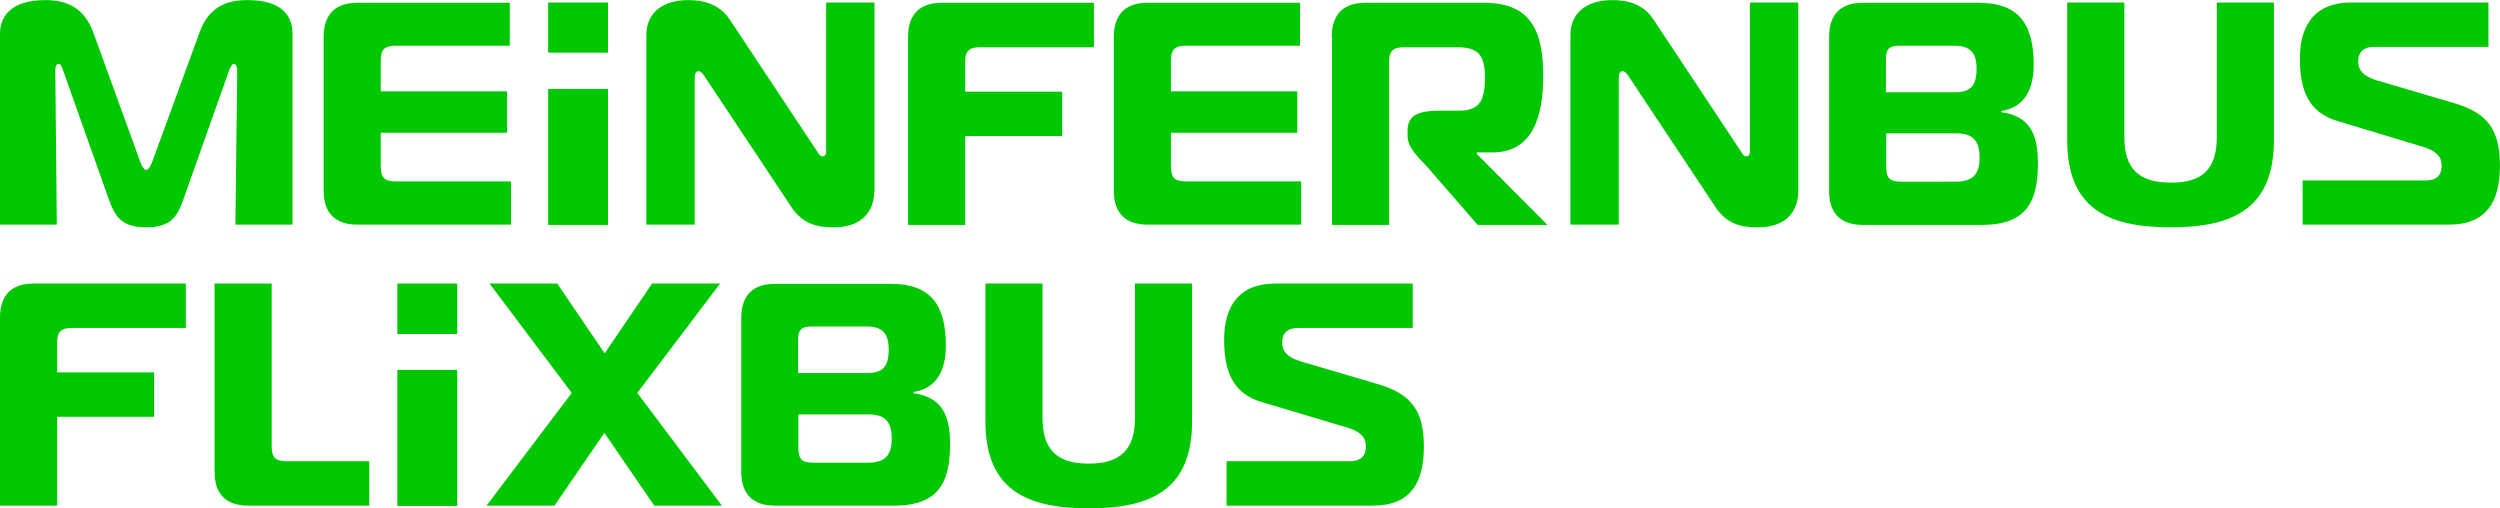
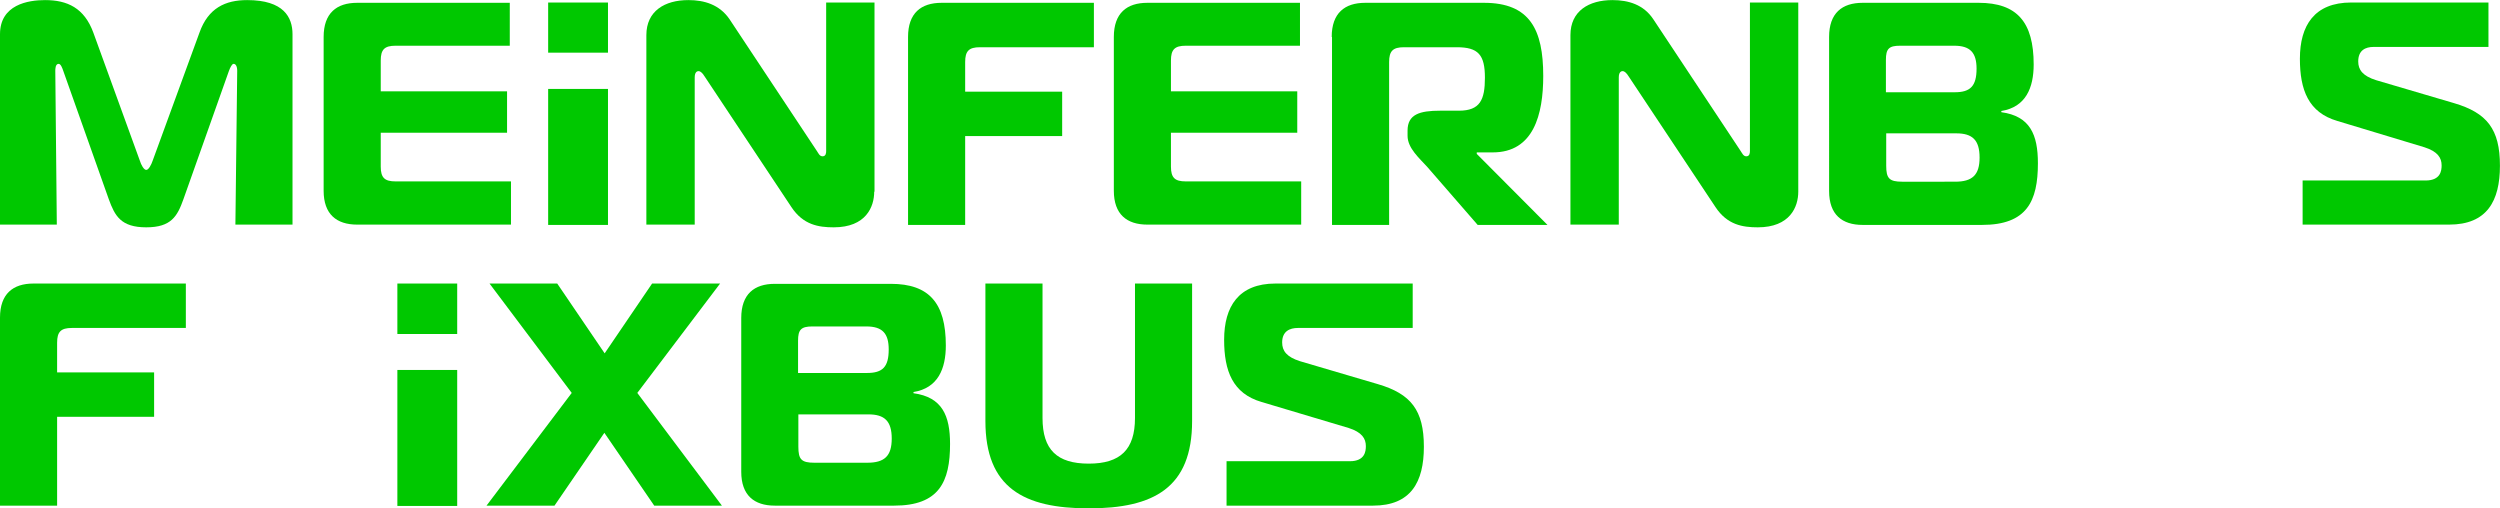
<svg xmlns="http://www.w3.org/2000/svg" xmlns:ns1="http://sodipodi.sourceforge.net/DTD/sodipodi-0.dtd" xmlns:ns2="http://www.inkscape.org/namespaces/inkscape" version="1.1" id="Ebene_1" x="0px" y="0px" xml:space="preserve" ns1:docname="logo.svg" ns2:version="1.2 (dc2aedaf03, 2022-05-15)" viewBox="0 -0.03 827.32 168.25">
  <defs id="defs82" />
  <path fill="#FFFFFF" d="M60.7,65.9c-2,5.6-4,9.3-12.3,9.3C40,75.2,38,71.4,36,65.9L21,23.6c-0.4-1.2-0.9-2.5-1.6-2.5 c-1.1,0-1.1,1.8-1.1,2.3l0.5,50.9H0v-63C0,1.5,9.3,0,14.9,0c7.4,0,13,2.6,16,10.8l15.4,42.4c0.4,1.3,1.3,3,2.1,3 c0.8,0,1.7-1.8,2.1-3L66,10.8C68.9,2.6,74.6,0,81.8,0c12.1,0,15,5.7,15,11.3v63H77.9l0.6-50.9c0-1.5-0.5-2.3-1.2-2.3 c-0.5,0-1.1,1.1-1.6,2.5L60.7,65.9z" id="path43" style="fill: rgb(0, 200, 0); fill-opacity: 1; --darkreader-inline-fill: #40ff40;" data-darkreader-inline-fill="" />
  <path fill="#FFFFFF" d="M168.7,15.1h-37.8c-3.7,0-4.9,1.3-4.9,4.9v10.2h41.8v13.7h-41.8v11.2c0,3.7,1.3,4.9,4.9,4.9h38.2v14.3h-50.9 c-6.8,0-11.1-3.4-11.1-11.2V12.2c0-7.9,4.3-11.3,11.1-11.3h50.5V15.1z" id="path45" style="fill: rgb(0, 200, 0); fill-opacity: 1; --darkreader-inline-fill: #40ff40;" data-darkreader-inline-fill="" />
  <path fill="#FFFFFF" d="M181.4,17.5V0.8h19.8v16.6H181.4z M181.4,29.4h19.8v45h-19.8V29.4z" id="path47" style="fill: rgb(0, 200, 0); fill-opacity: 1; --darkreader-inline-fill: #40ff40;" data-darkreader-inline-fill="" />
  <path fill="#FFFFFF" d="M289.3,63.4c0,5-2.7,11.8-13.4,11.8c-5,0-10.1-0.8-14-6.7l-28.7-43.2c-0.8-1.3-1.5-1.8-2-1.8 c-0.4,0-1.3,0.2-1.3,2.1v48.7h-16V11.6c0-8,6.1-11.6,13.9-11.6c5.3,0,10.3,1.5,13.6,6.3l28.9,43.6c0.5,0.7,0.9,1.8,1.9,1.8 c1.2,0,1.2-1.3,1.2-1.8V0.8h16V63.4z" id="path49" style="fill: rgb(0, 200, 0); fill-opacity: 1; --darkreader-inline-fill: #40ff40;" data-darkreader-inline-fill="" />
  <path fill="#FFFFFF" d="M300.5,74.4V12.2c0-7.9,4.3-11.3,11.1-11.3h50.4v14.7h-37.7c-3.7,0-4.9,1.3-4.9,4.9v9.8h32.1V45h-32.1v29.4 H300.5z" id="path51" style="fill: rgb(0, 200, 0); fill-opacity: 1; --darkreader-inline-fill: #40ff40;" data-darkreader-inline-fill="" />
  <path fill="#FFFFFF" d="M430.2,15.1h-37.8c-3.7,0-4.9,1.3-4.9,4.9v10.2h41.8v13.7h-41.8v11.2c0,3.7,1.3,4.9,4.9,4.9h38.2v14.3h-50.9 c-6.8,0-11.1-3.4-11.1-11.2V12.2c0-7.9,4.3-11.3,11.1-11.3h50.5V15.1z" id="path53" style="fill: rgb(0, 200, 0); fill-opacity: 1; --darkreader-inline-fill: #40ff40;" data-darkreader-inline-fill="" />
  <path fill="#FFFFFF" d="M440.7,12.2c0-7.9,4.3-11.3,11.1-11.3h39.3c15.2,0,19.6,8.9,19.6,24.2c0,12.8-3.2,25.3-16.7,25.3h-5.3v0.5 l23.4,23.5H489l-16.6-19.1c-2.7-3-6.6-6.3-6.6-10.4v-1.7c0-5.4,4-6.6,10.8-6.6h6.2c7,0,8.6-3.6,8.6-10.9c0-7.6-2.2-10.1-9.3-10.1 h-17.5c-3.7,0-4.9,1.3-4.9,4.9v53.9h-18.9V12.2z" id="path55" style="fill: rgb(0, 200, 0); fill-opacity: 1; --darkreader-inline-fill: #40ff40;" data-darkreader-inline-fill="" />
  <path fill="#FFFFFF" d="M595.1,63.4c0,5-2.7,11.8-13.4,11.8c-5,0-10.1-0.8-14-6.7L539,25.3c-0.8-1.3-1.5-1.8-2-1.8 c-0.4,0-1.3,0.2-1.3,2.1v48.7h-16V11.6c0-8,6.1-11.6,13.9-11.6c5.3,0,10.3,1.5,13.5,6.3l28.9,43.6c0.5,0.7,0.9,1.8,1.9,1.8 c1.2,0,1.2-1.3,1.2-1.8V0.8h16V63.4z" id="path57" style="fill: rgb(0, 200, 0); fill-opacity: 1; --darkreader-inline-fill: #40ff40;" data-darkreader-inline-fill="" />
  <path fill="#FFFFFF" d="M674.4,54c0,12.5-3.6,20.4-18.5,20.4h-39.5c-6.8,0-11.1-3.4-11.1-11.2V12.2c0-7.9,4.3-11.3,11.1-11.3h38.4 c12.7,0,18.2,6.4,18.2,20.4c0,7.7-2.6,14.1-10.7,15.4v0.4C671.8,38.4,674.4,44.5,674.4,54z M624.2,30.5h22.7c5.1,0,7.2-2,7.2-7.8 c0-5.3-2.1-7.6-7.4-7.6h-17.9c-3.7,0-4.7,1-4.7,4.7V30.5z M624.2,54.8c0,4.2,1,5.3,5.3,5.3H647c5.7,0,8.1-2.2,8.1-8 c0-5.8-2.4-8-7.7-8h-23.2V54.8z" id="path59" style="fill: rgb(0, 200, 0); fill-opacity: 1; --darkreader-inline-fill: #40ff40;" data-darkreader-inline-fill="" />
-   <path fill="#FFFFFF" d="M733.6,45.4V0.8h18.9v45.5c0,22.1-12.7,28.9-34.2,28.9c-21.5,0-34.2-6.8-34.2-28.9V0.8h18.9v44.5 c0,10.5,4.8,15.1,15.3,15.1C728.8,60.5,733.6,55.9,733.6,45.4z" id="path61" style="fill: rgb(0, 200, 0); fill-opacity: 1; --darkreader-inline-fill: #40ff40;" data-darkreader-inline-fill="" />
  <path fill="#FFFFFF" d="M761.9,59.7h40.8c5,0,5.3-3.3,5.3-5c0-2.5-1.3-4.6-5.7-6L773.5,40c-9.6-2.8-12.4-10.3-12.4-20.6 c0-11,4.8-18.6,17-18.6h45.4v14.7h-38c-2.7,0-5.1,1.1-5.1,4.8c0,2.8,1.5,4.8,5.9,6.2l25.8,7.6c10.9,3.2,15.2,8.6,15.2,20.7 c0,11.7-4.3,19.5-16.8,19.5h-48.5V59.7z" id="path63" style="fill: rgb(0, 200, 0); fill-opacity: 1; --darkreader-inline-fill: #40ff40;" data-darkreader-inline-fill="" />
  <path fill="#FFFFFF" d="M0,167.3v-62.2c0-7.9,4.3-11.3,11.1-11.3h50.4v14.7H23.8c-3.7,0-4.9,1.3-4.9,4.9v9.8h32.1v14.7H18.9v29.4H0z " id="path65" style="fill: rgb(0, 200, 0); fill-opacity: 1; --darkreader-inline-fill: #40ff40;" data-darkreader-inline-fill="" />
-   <path fill="#FFFFFF" d="M82.1,167.3c-6.8,0-11.1-3.4-11.1-11.2V93.8h18.9v53.9c0,3.7,1.3,4.9,4.9,4.9h27.4v14.7H82.1z" id="path67" style="fill: rgb(0, 200, 0); fill-opacity: 1; --darkreader-inline-fill: #40ff40;" data-darkreader-inline-fill="" />
  <path fill="#FFFFFF" d="M216.5,167.3L200,143.2l-16.5,24.1H161l28.2-37.3L162,93.8h22.4l15.7,23.1l15.7-23.1h22.5L210.9,130l28,37.3 H216.5z" id="path69" style="fill: rgb(0, 200, 0); fill-opacity: 1; --darkreader-inline-fill: #40ff40;" data-darkreader-inline-fill="" />
  <path fill="#FFFFFF" d="M314.4,146.9c0,12.5-3.6,20.4-18.5,20.4h-39.5c-6.8,0-11.1-3.4-11.1-11.2v-50.9c0-7.9,4.3-11.3,11.1-11.3 h38.4c12.7,0,18.2,6.4,18.2,20.4c0,7.7-2.6,14.1-10.7,15.4v0.4C311.8,131.4,314.4,137.5,314.4,146.9z M264.2,123.4h22.7 c5.2,0,7.2-2,7.2-7.8c0-5.3-2.1-7.6-7.4-7.6h-17.9c-3.7,0-4.7,1.1-4.7,4.7V123.4z M264.2,147.8c0,4.2,1,5.3,5.3,5.3H287 c5.7,0,8.1-2.2,8.1-8c0-5.8-2.4-8-7.7-8h-23.2V147.8z" id="path71" style="fill: rgb(0, 200, 0); fill-opacity: 1; --darkreader-inline-fill: #40ff40;" data-darkreader-inline-fill="" />
  <path fill="#FFFFFF" d="M375.6,138.3V93.8h18.9v45.5c0,22.1-12.7,28.9-34.2,28.9c-21.5,0-34.2-6.8-34.2-28.9V93.8h18.9v44.5 c0,10.5,4.8,15.1,15.3,15.1C370.7,153.4,375.6,148.8,375.6,138.3z" id="path73" style="fill: rgb(0, 200, 0); fill-opacity: 1; --darkreader-inline-fill: #40ff40;" data-darkreader-inline-fill="" />
  <path fill="#FFFFFF" d="M405.9,152.6h40.8c5,0,5.3-3.3,5.3-5c0-2.5-1.3-4.6-5.7-6l-28.8-8.6c-9.6-2.8-12.4-10.3-12.4-20.6 c0-11,4.8-18.6,17-18.6h45.4v14.7h-38c-2.7,0-5.2,1.1-5.2,4.8c0,2.8,1.5,4.8,5.9,6.2l25.8,7.6c10.9,3.2,15.2,8.6,15.2,20.7 c0,11.7-4.3,19.5-16.8,19.5h-48.5V152.6z" id="path75" style="fill: rgb(0, 200, 0); fill-opacity: 1; --darkreader-inline-fill: #40ff40;" data-darkreader-inline-fill="" />
  <path fill="#FFFFFF" d="M131.5,110.5V93.8h19.8v16.7H131.5z M131.5,122.4h19.8v45h-19.8V122.4z" id="path77" style="fill: rgb(0, 200, 0); fill-opacity: 1; --darkreader-inline-fill: #40ff40;" data-darkreader-inline-fill="" />
</svg>